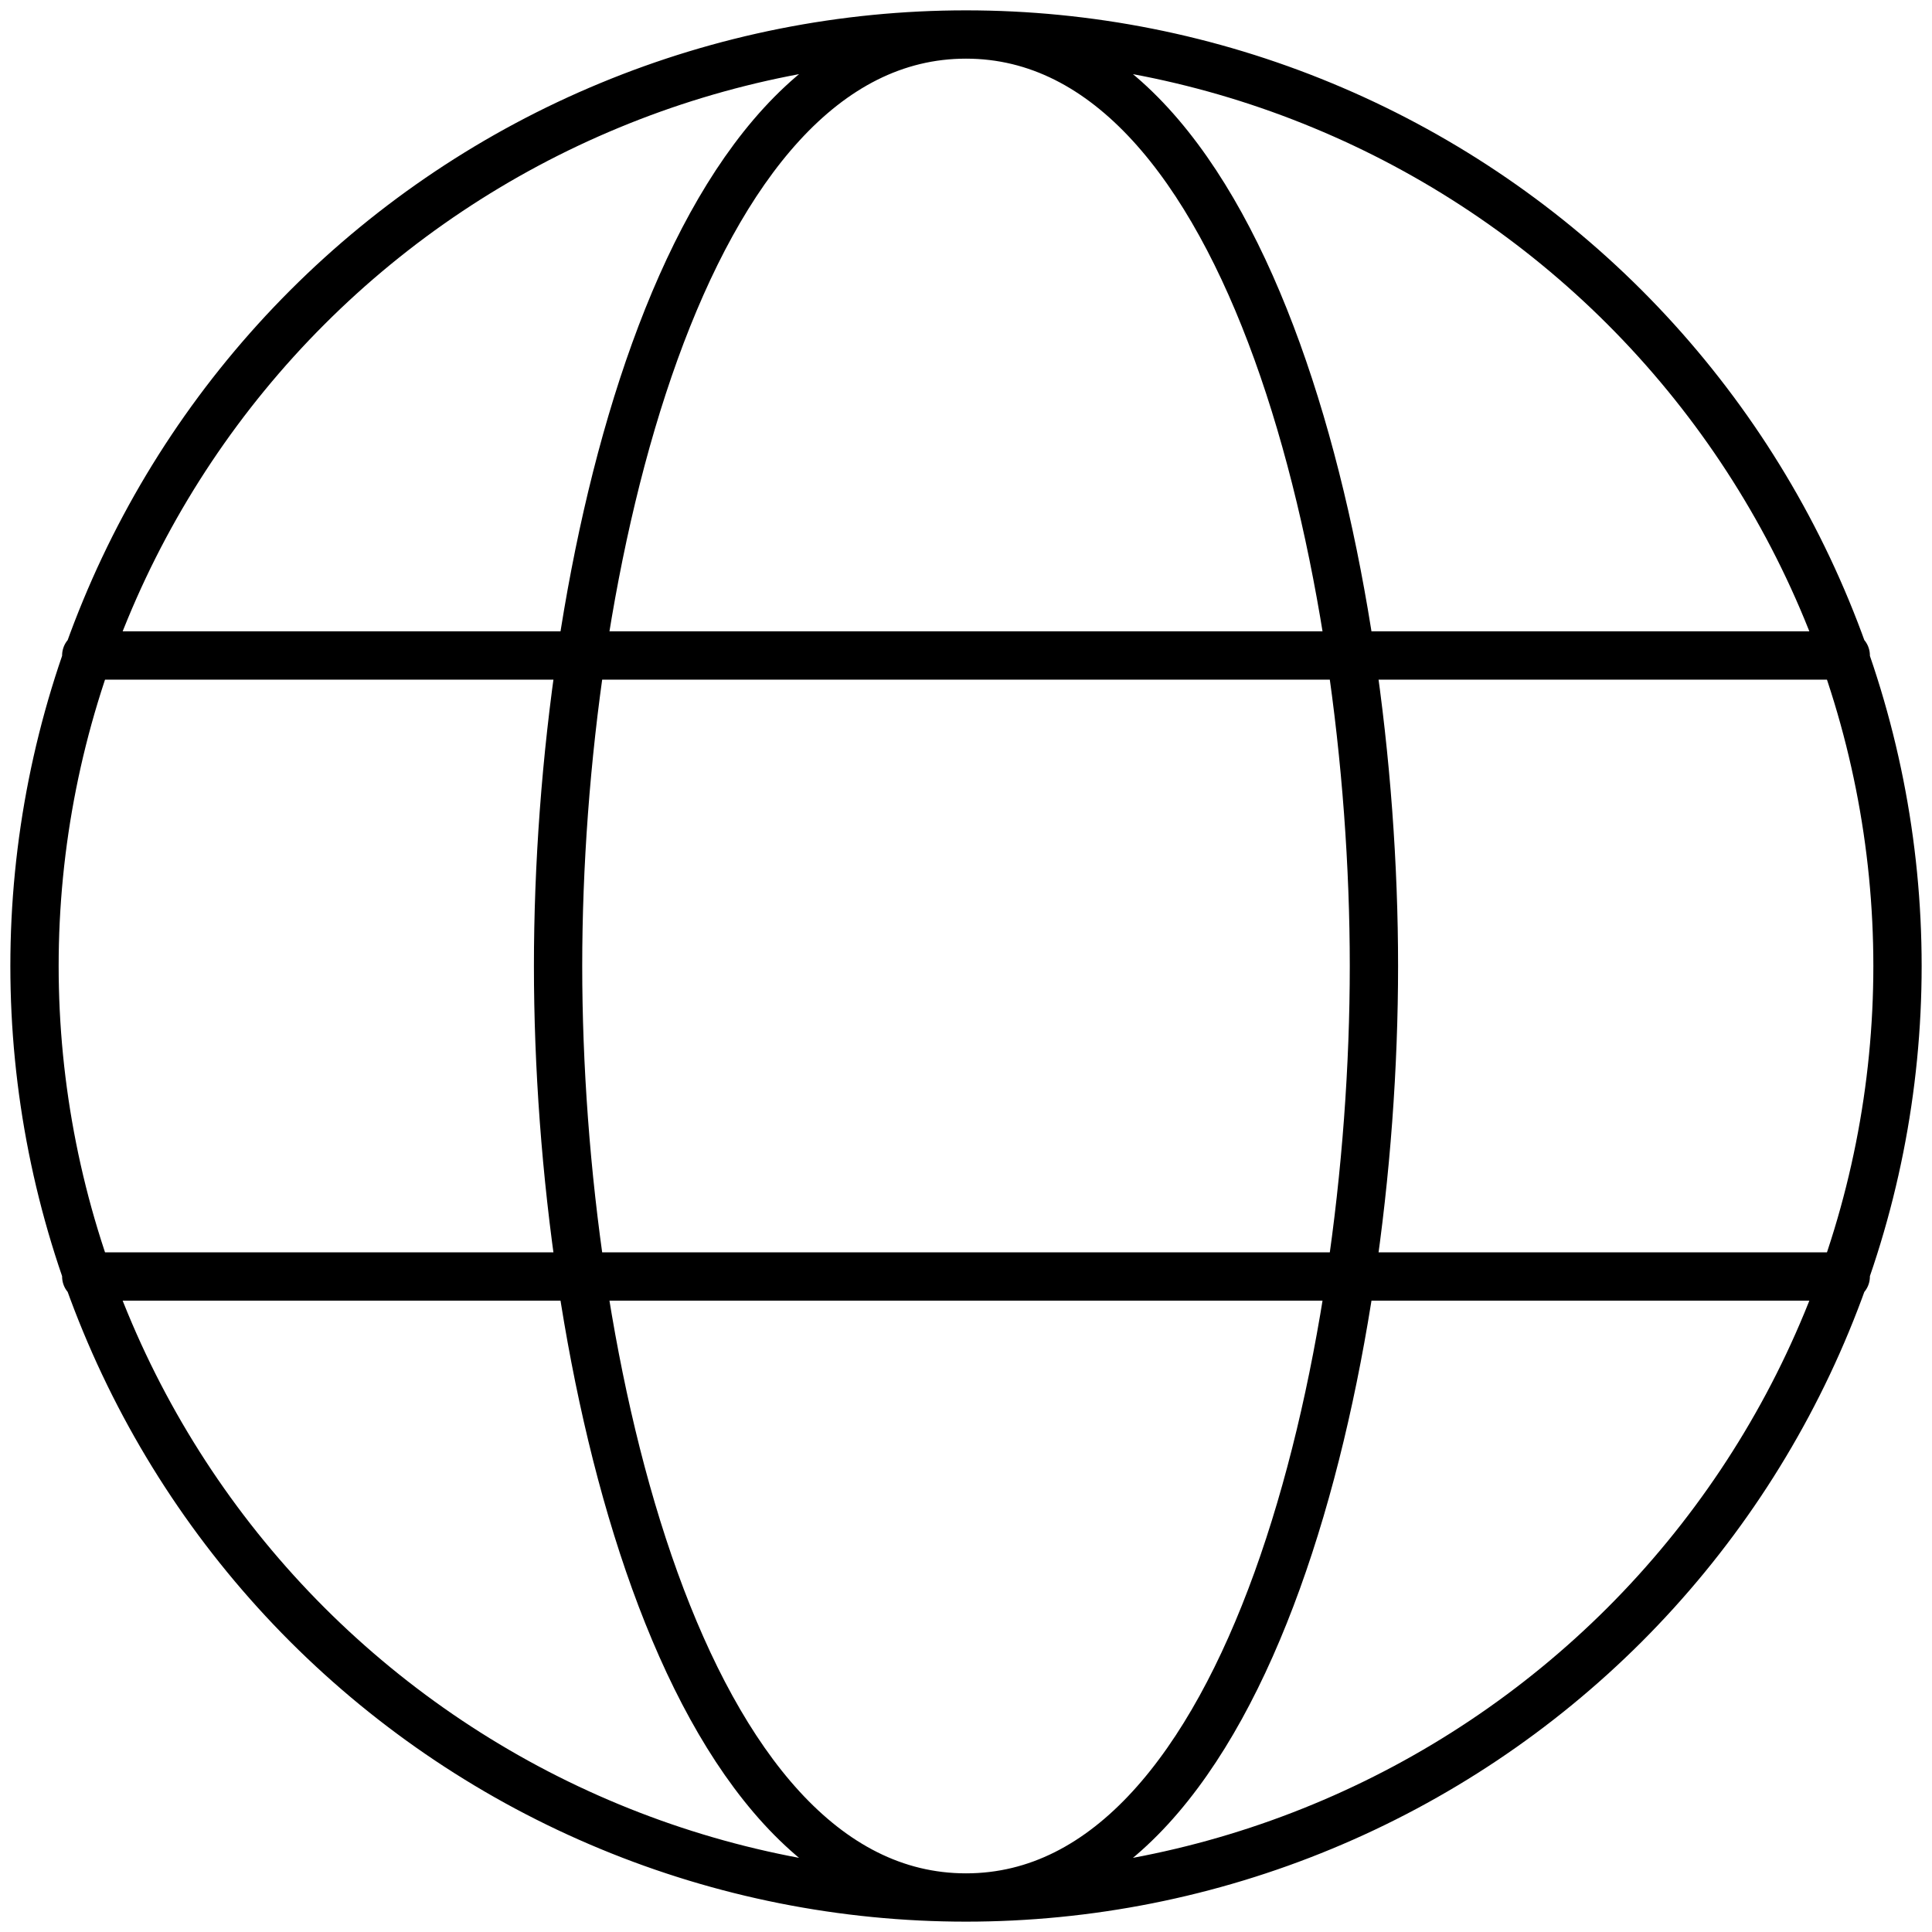
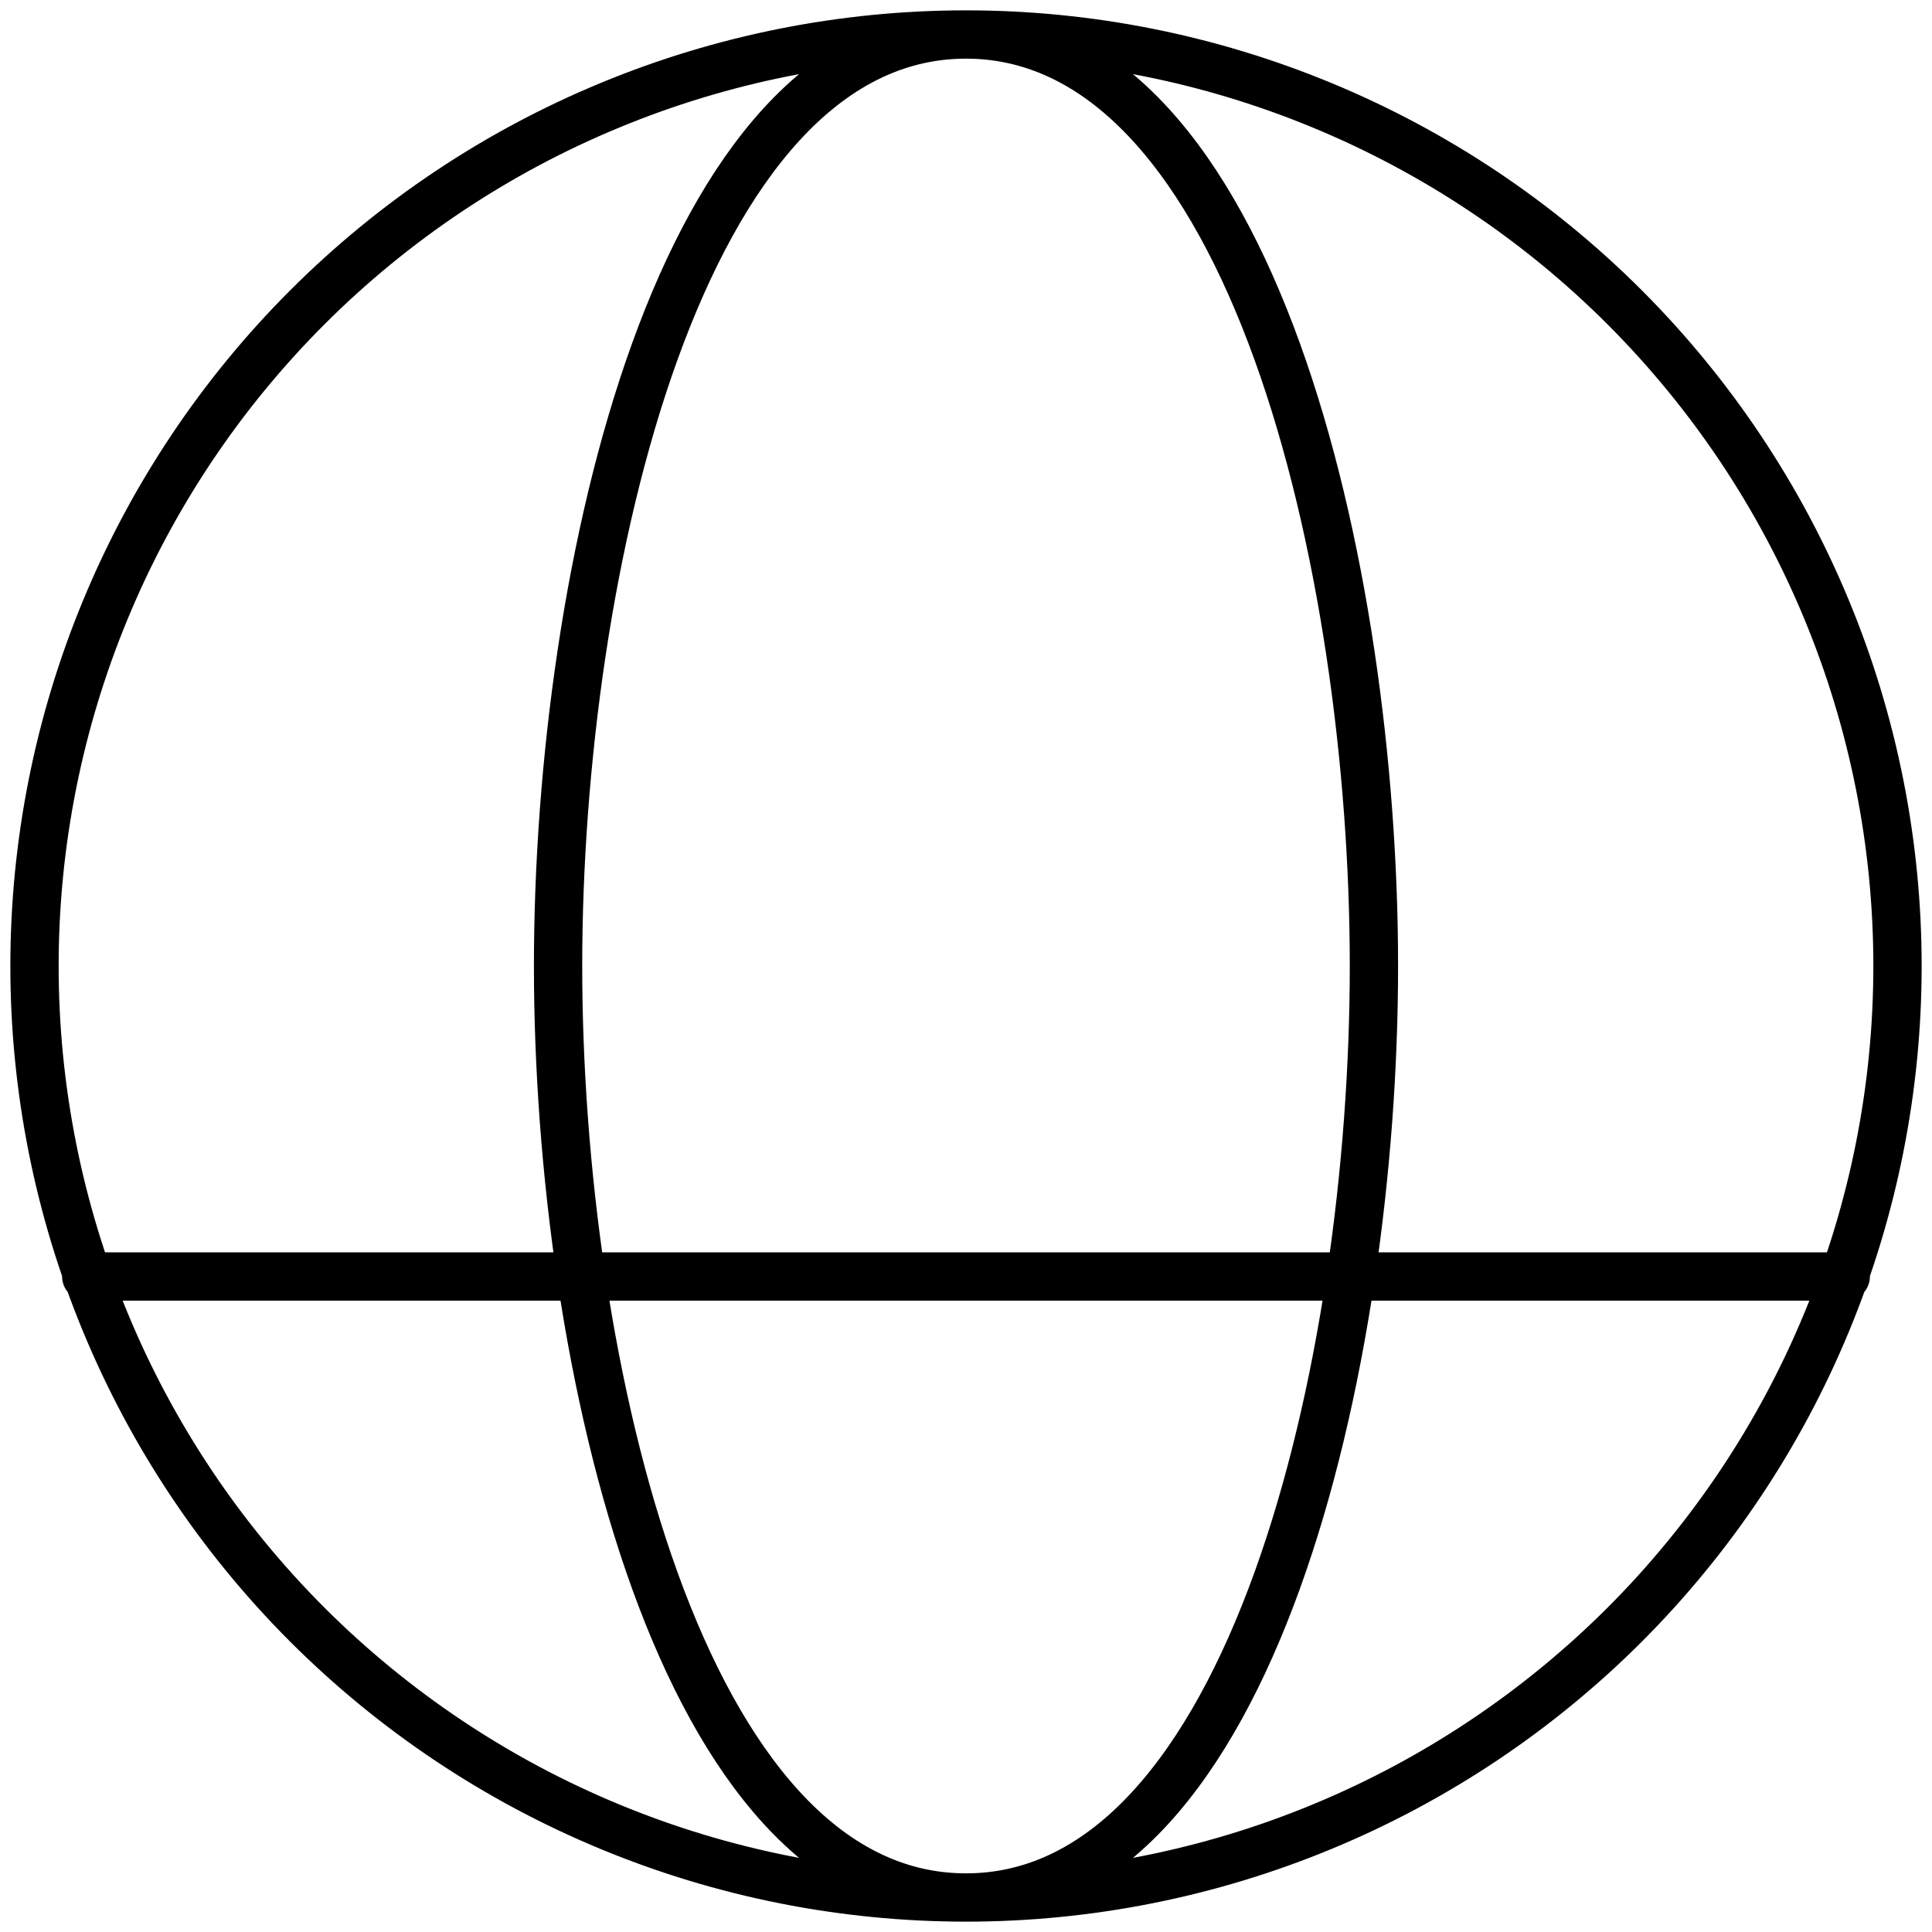
<svg xmlns="http://www.w3.org/2000/svg" width="28" height="28" viewBox="0 0 28 28" fill="none">
-   <path d="M14 27.5C15.773 27.5 17.528 27.151 19.166 26.472C20.804 25.794 22.292 24.799 23.546 23.546C24.799 22.292 25.794 20.804 26.472 19.166C27.151 17.528 27.5 15.773 27.5 14C27.5 12.227 27.151 10.472 26.472 8.834C25.794 7.196 24.799 5.708 23.546 4.454C22.292 3.2 20.804 2.206 19.166 1.528C17.528 0.849 15.773 0.5 14 0.5M14 27.5C12.227 27.5 10.472 27.151 8.834 26.472C7.196 25.794 5.708 24.799 4.454 23.546C3.2 22.292 2.206 20.804 1.528 19.166C0.849 17.528 0.5 15.773 0.5 14C0.5 12.227 0.849 10.472 1.528 8.834C2.206 7.196 3.2 5.708 4.454 4.454C5.708 3.2 7.196 2.206 8.834 1.528C10.472 0.849 12.227 0.5 14 0.5M14 27.5C18.142 27.5 19.912 19.756 19.912 14C19.912 8.245 18.142 0.5 14 0.5M14 27.5C9.858 27.5 8.088 19.756 8.088 14C8.088 8.245 9.858 0.5 14 0.5M1.25 9.5H26.75M1.25 18.5H26.75" stroke="black" stroke-width="0.7" stroke-linecap="round" stroke-linejoin="round" />
+   <path d="M14 27.5C15.773 27.5 17.528 27.151 19.166 26.472C20.804 25.794 22.292 24.799 23.546 23.546C24.799 22.292 25.794 20.804 26.472 19.166C27.151 17.528 27.5 15.773 27.5 14C27.5 12.227 27.151 10.472 26.472 8.834C25.794 7.196 24.799 5.708 23.546 4.454C22.292 3.2 20.804 2.206 19.166 1.528C17.528 0.849 15.773 0.5 14 0.5M14 27.5C12.227 27.5 10.472 27.151 8.834 26.472C7.196 25.794 5.708 24.799 4.454 23.546C3.2 22.292 2.206 20.804 1.528 19.166C0.849 17.528 0.5 15.773 0.5 14C0.5 12.227 0.849 10.472 1.528 8.834C2.206 7.196 3.2 5.708 4.454 4.454C5.708 3.2 7.196 2.206 8.834 1.528C10.472 0.849 12.227 0.5 14 0.5M14 27.5C18.142 27.5 19.912 19.756 19.912 14C19.912 8.245 18.142 0.5 14 0.5M14 27.5C9.858 27.5 8.088 19.756 8.088 14C8.088 8.245 9.858 0.5 14 0.5M1.25 9.5M1.25 18.5H26.75" stroke="black" stroke-width="0.7" stroke-linecap="round" stroke-linejoin="round" />
</svg>